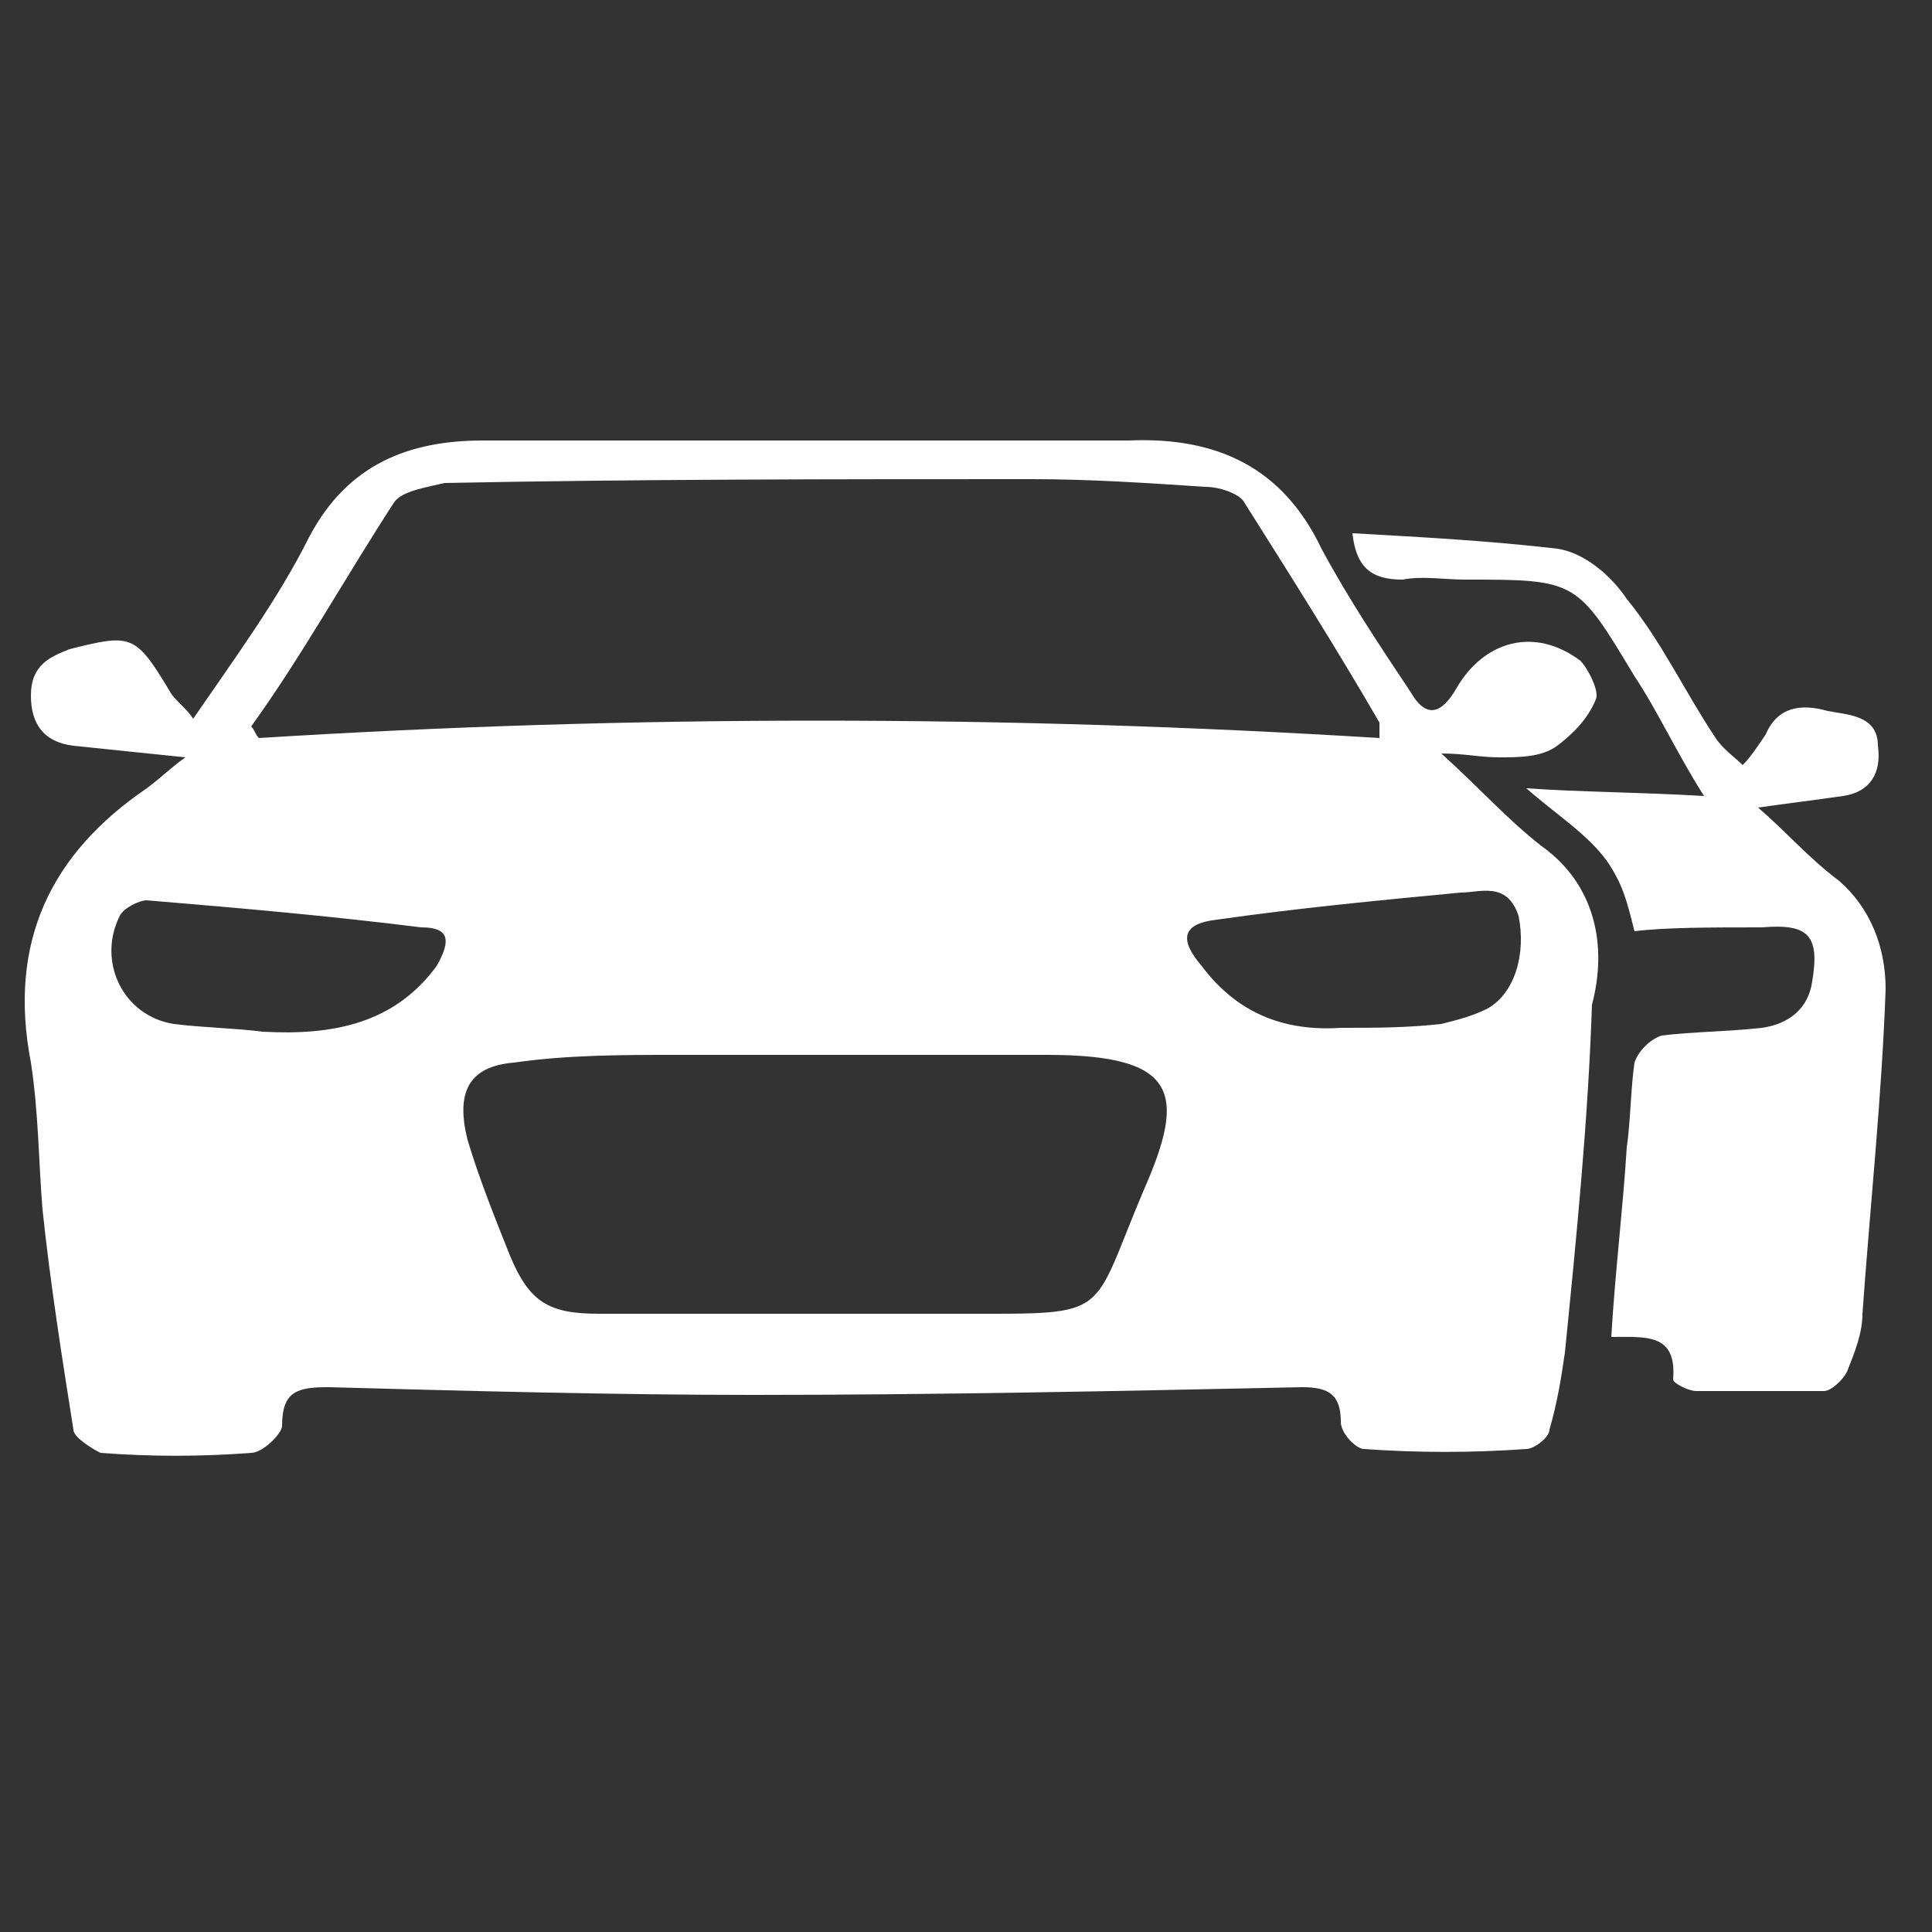
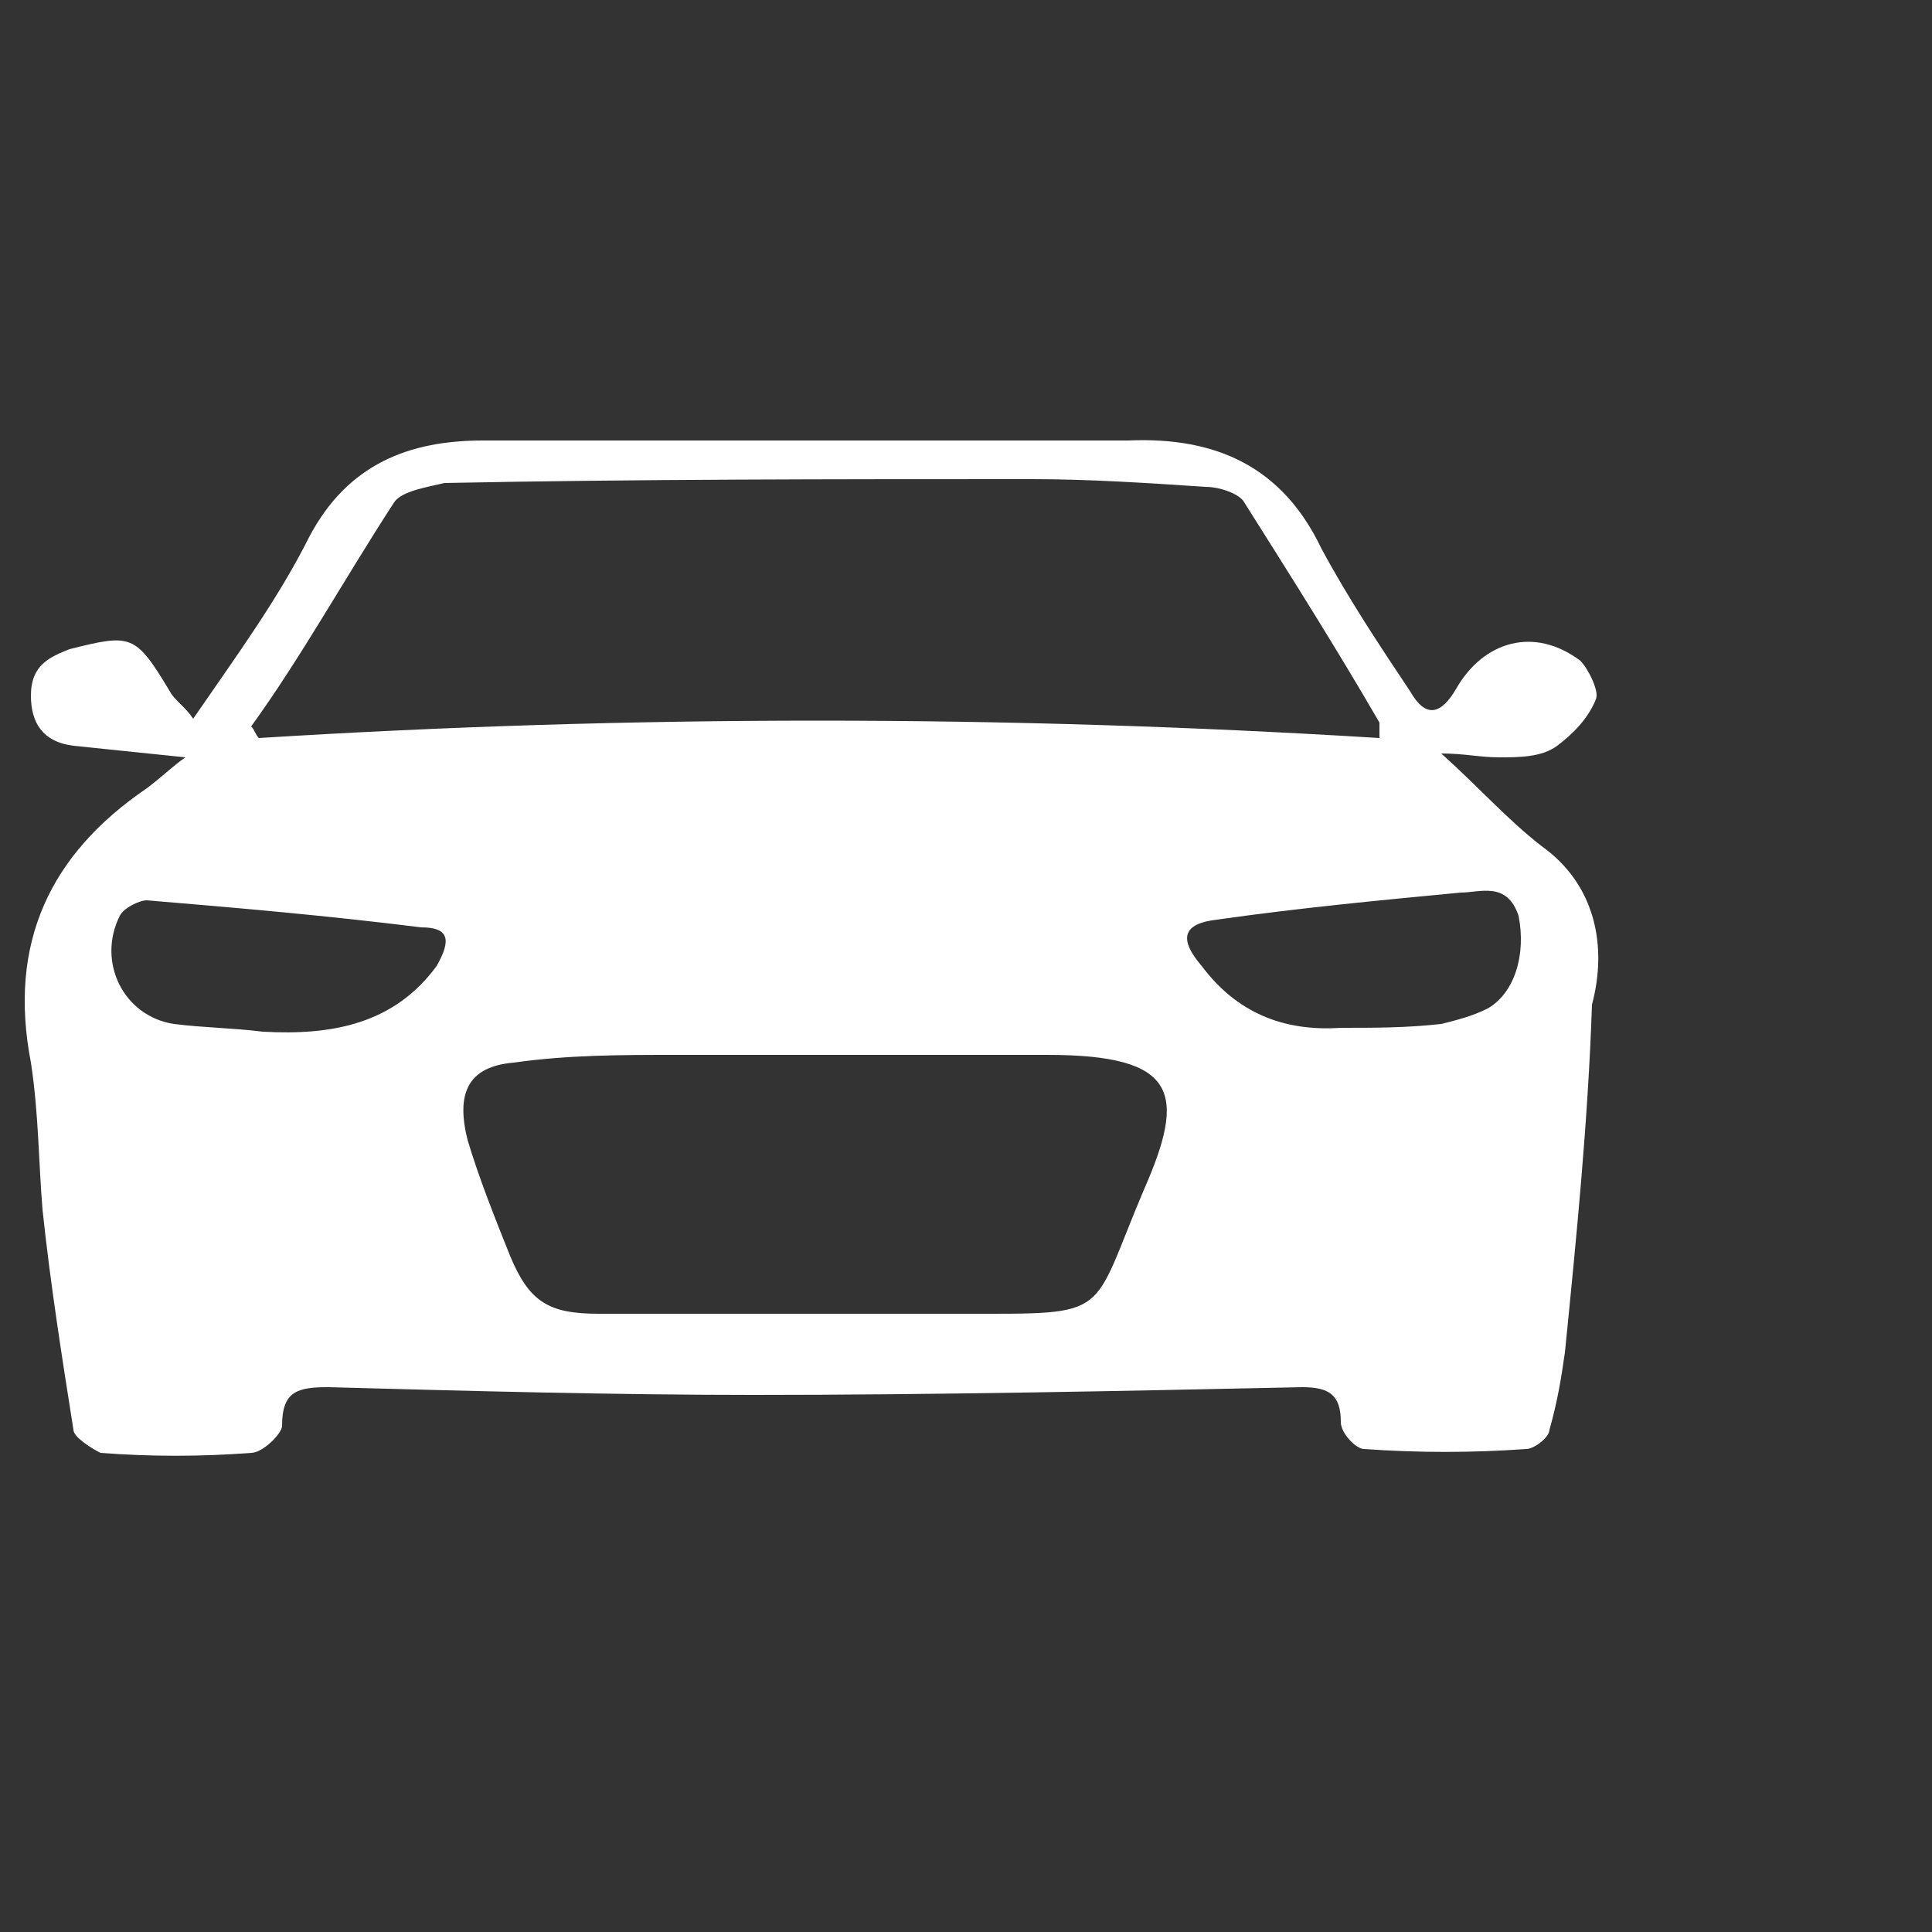
<svg xmlns="http://www.w3.org/2000/svg" version="1.1" id="Layer_1" x="0px" y="0px" viewBox="0 0 50 50" style="enable-background:new 0 0 50 50;" xml:space="preserve">
  <rect x="0" y="0" width="50" height="50" fill="#333333" stroke="none" />
  <style type="text/css">
	.st0{fill:#FFFFFF;}
</style>
  <g>
    <path class="st0" d="M39.9,21.9c-0.9-0.7-1.6-1.5-2.6-2.4c0.6,0,1,0.1,1.5,0.1s1.1,0,1.5-0.3s0.8-0.7,1-1.2c0.1-0.2-0.2-0.8-0.4-1   c-1.2-0.9-2.5-0.5-3.2,0.7c-0.4,0.7-0.8,0.8-1.2,0.1c-0.8-1.2-1.6-2.4-2.3-3.7c-1-2.1-2.7-2.9-5-2.8c-5.5,0-11.1,0-16.7,0   C10.6,11.4,9,12,8,13.9c-0.8,1.6-1.9,3.1-3,4.7c-0.2-0.3-0.5-0.5-0.6-0.7c-0.9-1.5-1-1.5-2.6-1.1c-0.5,0.2-1,0.4-1,1.2   c0,0.7,0.3,1.2,1.1,1.3c1,0.1,1.9,0.2,2.9,0.3c-0.3,0.2-0.6,0.5-1,0.8c-2.5,1.7-3.6,4-3,7.1C1,28.8,1,30.1,1.1,31.3   c0.2,1.9,0.5,3.8,0.8,5.7c0,0.2,0.5,0.5,0.7,0.6c1.3,0.1,2.6,0.1,3.9,0c0.3,0,0.8-0.5,0.8-0.7c0-0.9,0.4-1,1.2-1   c3.7,0.1,7.4,0.2,11,0.2c4.7,0,9.5-0.1,14.2-0.2c0.7,0,1,0.2,1,0.9c0,0.3,0.4,0.7,0.6,0.7c1.4,0.1,2.8,0.1,4.2,0   c0.2,0,0.6-0.3,0.6-0.5c0.2-0.7,0.3-1.3,0.4-2c0.3-3,0.6-6,0.7-9C41.6,24.5,41.3,22.9,39.9,21.9z M10.2,13c0.2-0.3,0.9-0.4,1.3-0.5   c5-0.1,10.1-0.1,15.2-0.1c1.5,0,3,0.1,4.5,0.2c0.4,0,0.9,0.2,1,0.4c1.2,1.9,2.4,3.8,3.5,5.7c0,0.1,0,0.2,0,0.4   c-9.7-0.6-19.4-0.6-29,0c-0.1-0.1-0.1-0.2-0.2-0.3C7.8,17,8.9,15,10.2,13z M11.3,25c-1.1,1.5-2.7,1.8-4.5,1.7   c-0.8-0.1-1.5-0.1-2.3-0.2c-1.3-0.2-2-1.6-1.4-2.8c0.1-0.2,0.5-0.4,0.7-0.4c2.4,0.2,4.7,0.4,7.1,0.7C11.6,24,11.7,24.3,11.3,25z    M29.6,30.8C28.2,34.1,28.8,34,25,34c-3.2,0-6.4,0-9.5,0c-1.3,0-1.8-0.3-2.3-1.5c-0.4-1-0.8-2-1.1-3c-0.3-1.2,0-1.9,1.2-2   c1.4-0.2,2.8-0.2,4.2-0.2c1.2,0,2.3,0,3.5,0c1.8,0,3.6,0,5.3,0c0.3,0,0.5,0,0.8,0C30.5,27.3,30.7,28.3,29.6,30.8z M38.5,26.1   c-0.4,0.2-0.8,0.3-1.2,0.4c-0.9,0.1-1.7,0.1-2.6,0.1c-1.5,0.1-2.7-0.4-3.6-1.6c-0.6-0.7-0.5-1.1,0.4-1.2c2.1-0.3,4.2-0.5,6.3-0.7   c0.5,0,1.2-0.3,1.5,0.6C39.5,24.7,39.2,25.7,38.5,26.1z" />
-     <path class="st0" d="M21.1,27.2c1.8,0,3.6,0,5.3,0C24.6,27.2,22.9,27.2,21.1,27.2c-1.2,0-2.3,0-3.5,0   C18.7,27.2,19.9,27.2,21.1,27.2z" />
  </g>
  <g>
-     <path class="st0" d="M42.3,24.1c-0.2-0.8-0.3-1.2-0.7-1.8c-0.5-0.7-1.3-1.2-2.1-1.9c1.4,0.1,2.9,0.1,4.6,0.2   c-0.7-1.1-1.2-2.2-1.8-3.1C40.8,15,40.8,15,37.9,15c-0.5,0-1.1-0.1-1.6,0c-0.8,0-1.2-0.3-1.3-1.2c1.8,0.1,3.6,0.2,5.3,0.4   c0.7,0.1,1.4,0.7,1.8,1.3c0.9,1.1,1.5,2.4,2.3,3.6c0.2,0.3,0.5,0.5,0.7,0.7c0.2-0.2,0.4-0.5,0.6-0.8c0.3-0.7,0.9-0.8,1.6-0.6   c0.5,0.1,1.3,0.1,1.3,0.9c0.1,0.7-0.2,1.2-0.9,1.3c-0.7,0.1-1.5,0.2-2.2,0.3c0.7,0.6,1.3,1.3,2.1,1.9c0.8,0.7,1.2,1.7,1.2,2.8   c-0.1,2.8-0.4,5.6-0.6,8.4c0,0.5-0.2,1-0.4,1.5c-0.1,0.2-0.4,0.5-0.6,0.5c-1.1,0-2.2,0-3.3,0c-0.2,0-0.6-0.2-0.6-0.3   c0.1-1.2-0.7-1.1-1.6-1.1c0.1-1.7,0.3-3.3,0.4-4.9c0.1-0.7,0.1-1.5,0.2-2.2c0.1-0.3,0.4-0.6,0.7-0.7c0.8-0.1,1.7-0.1,2.6-0.2   c0.7-0.1,1.2-0.5,1.3-1.2c0.2-1.2-0.1-1.5-1.3-1.4C44.3,24,43.1,24,42.3,24.1z" />
-   </g>
+     </g>
</svg>